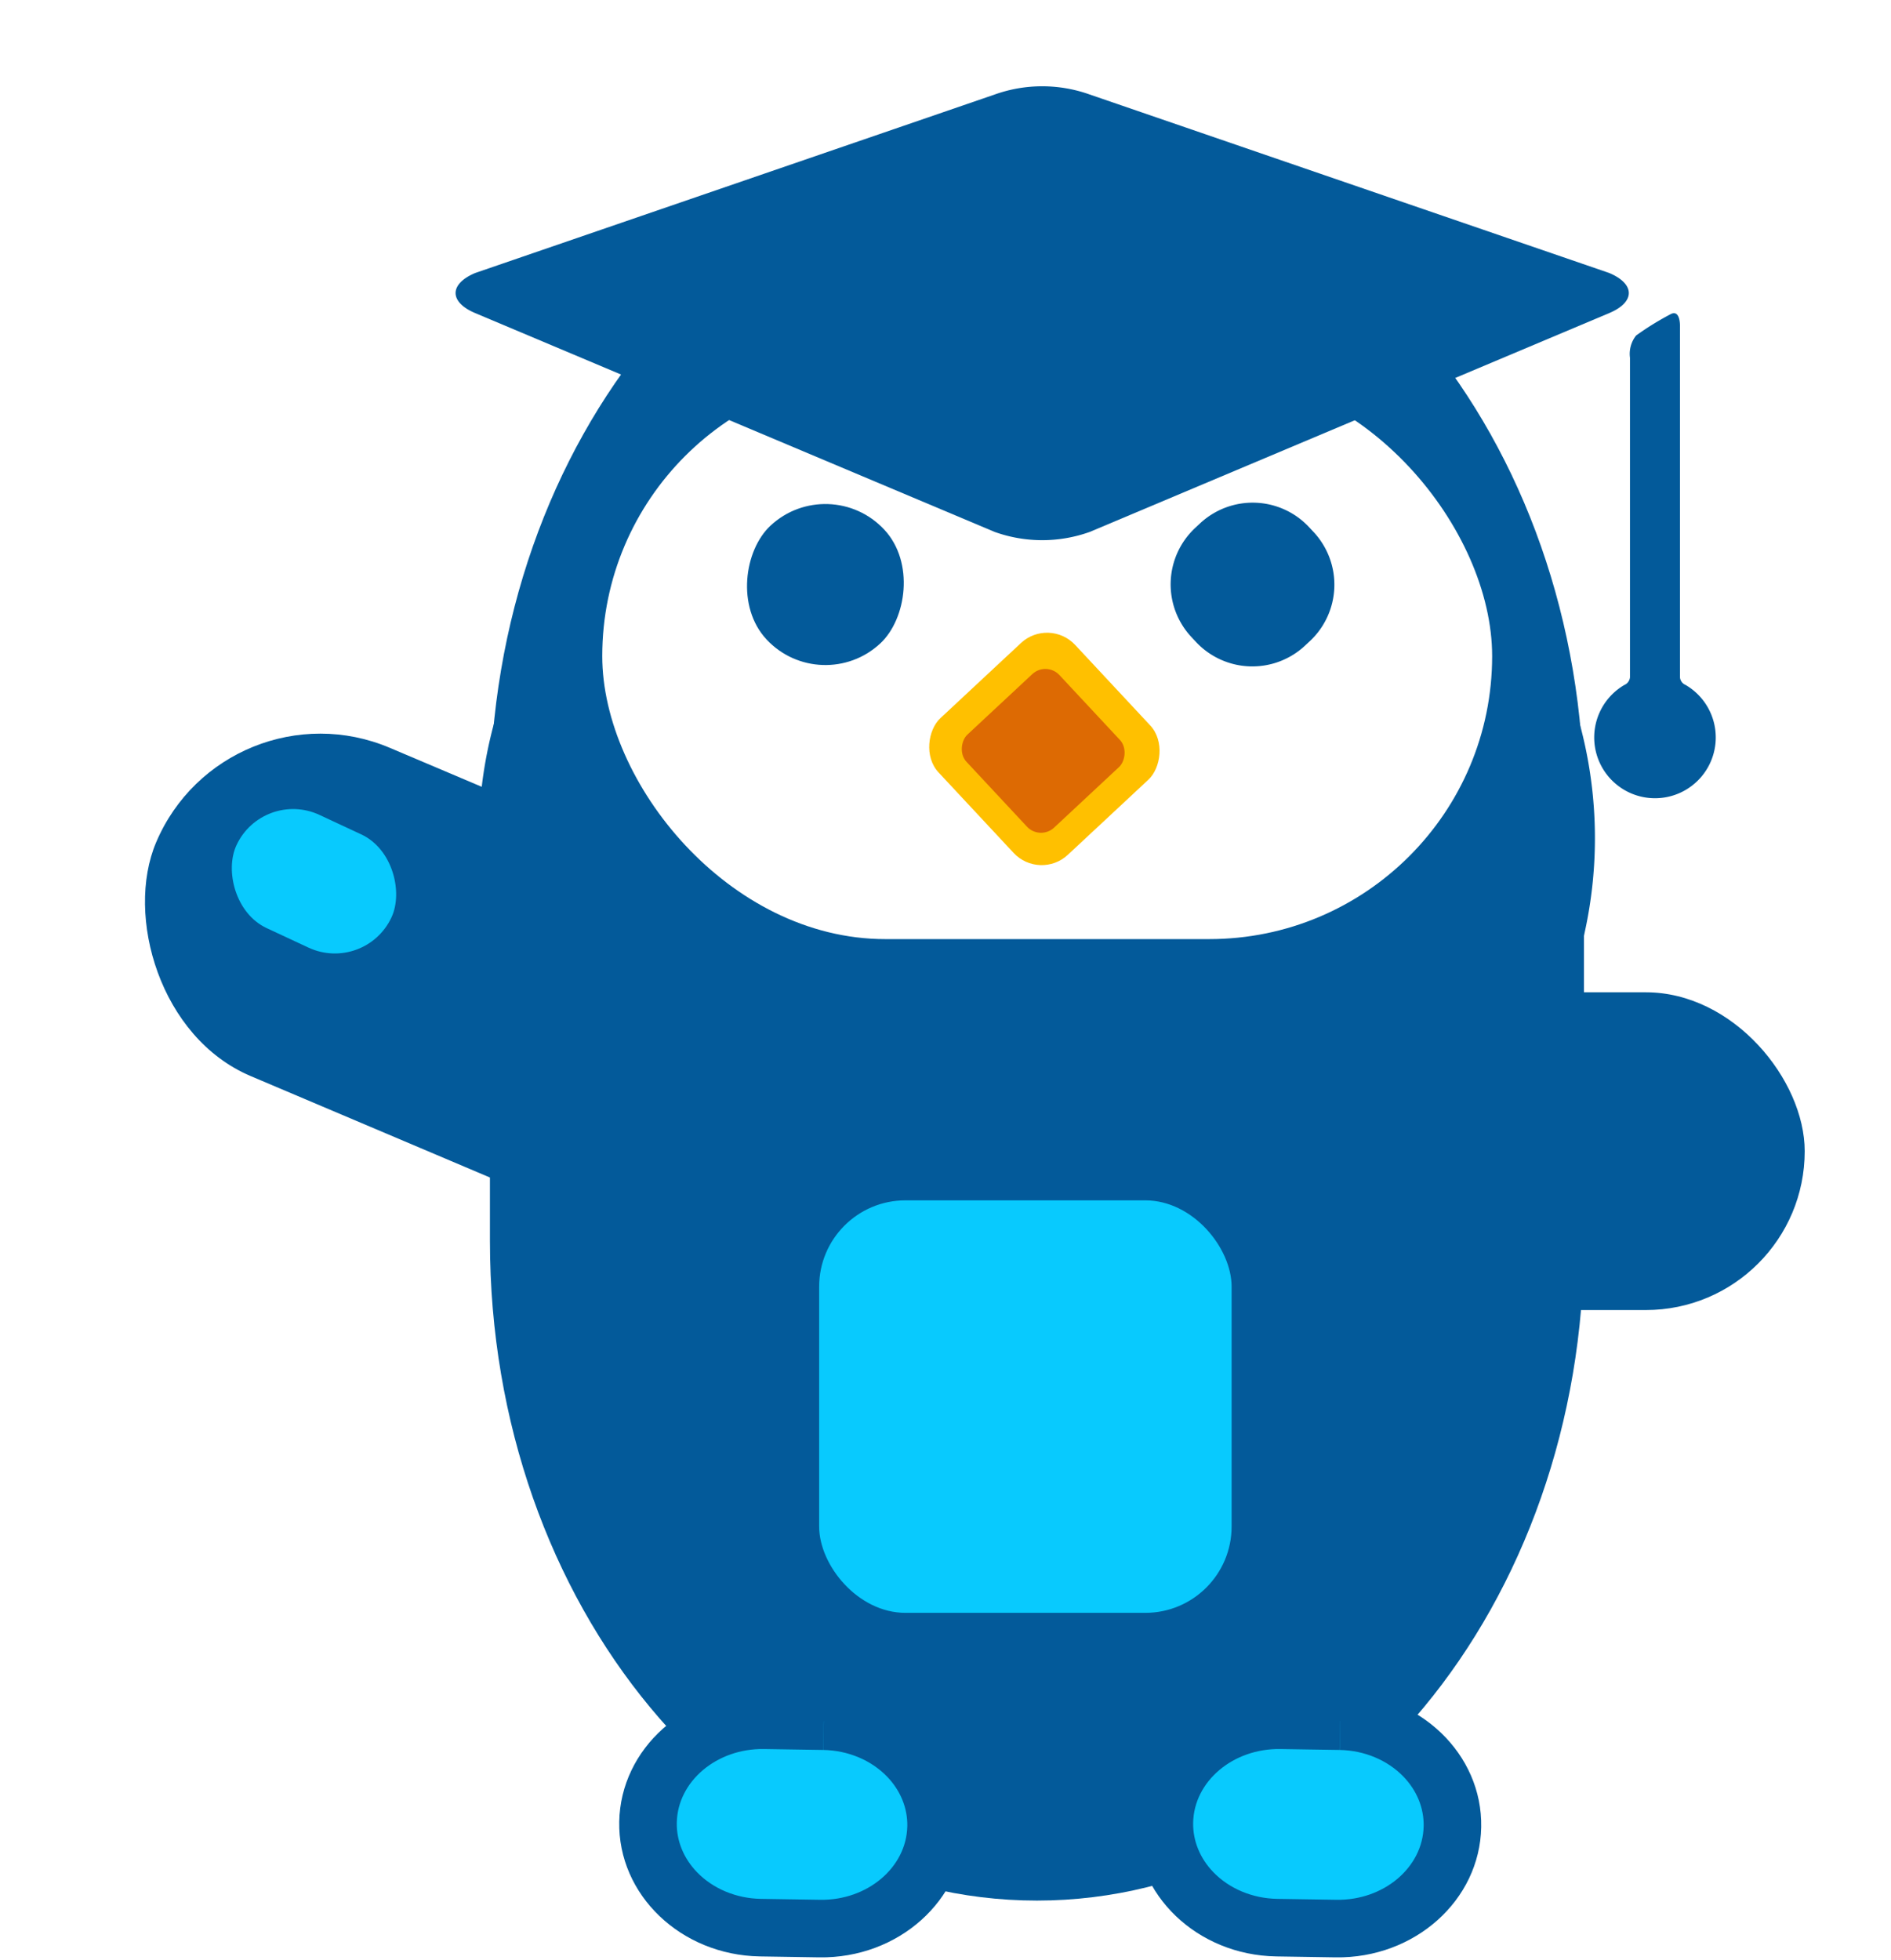
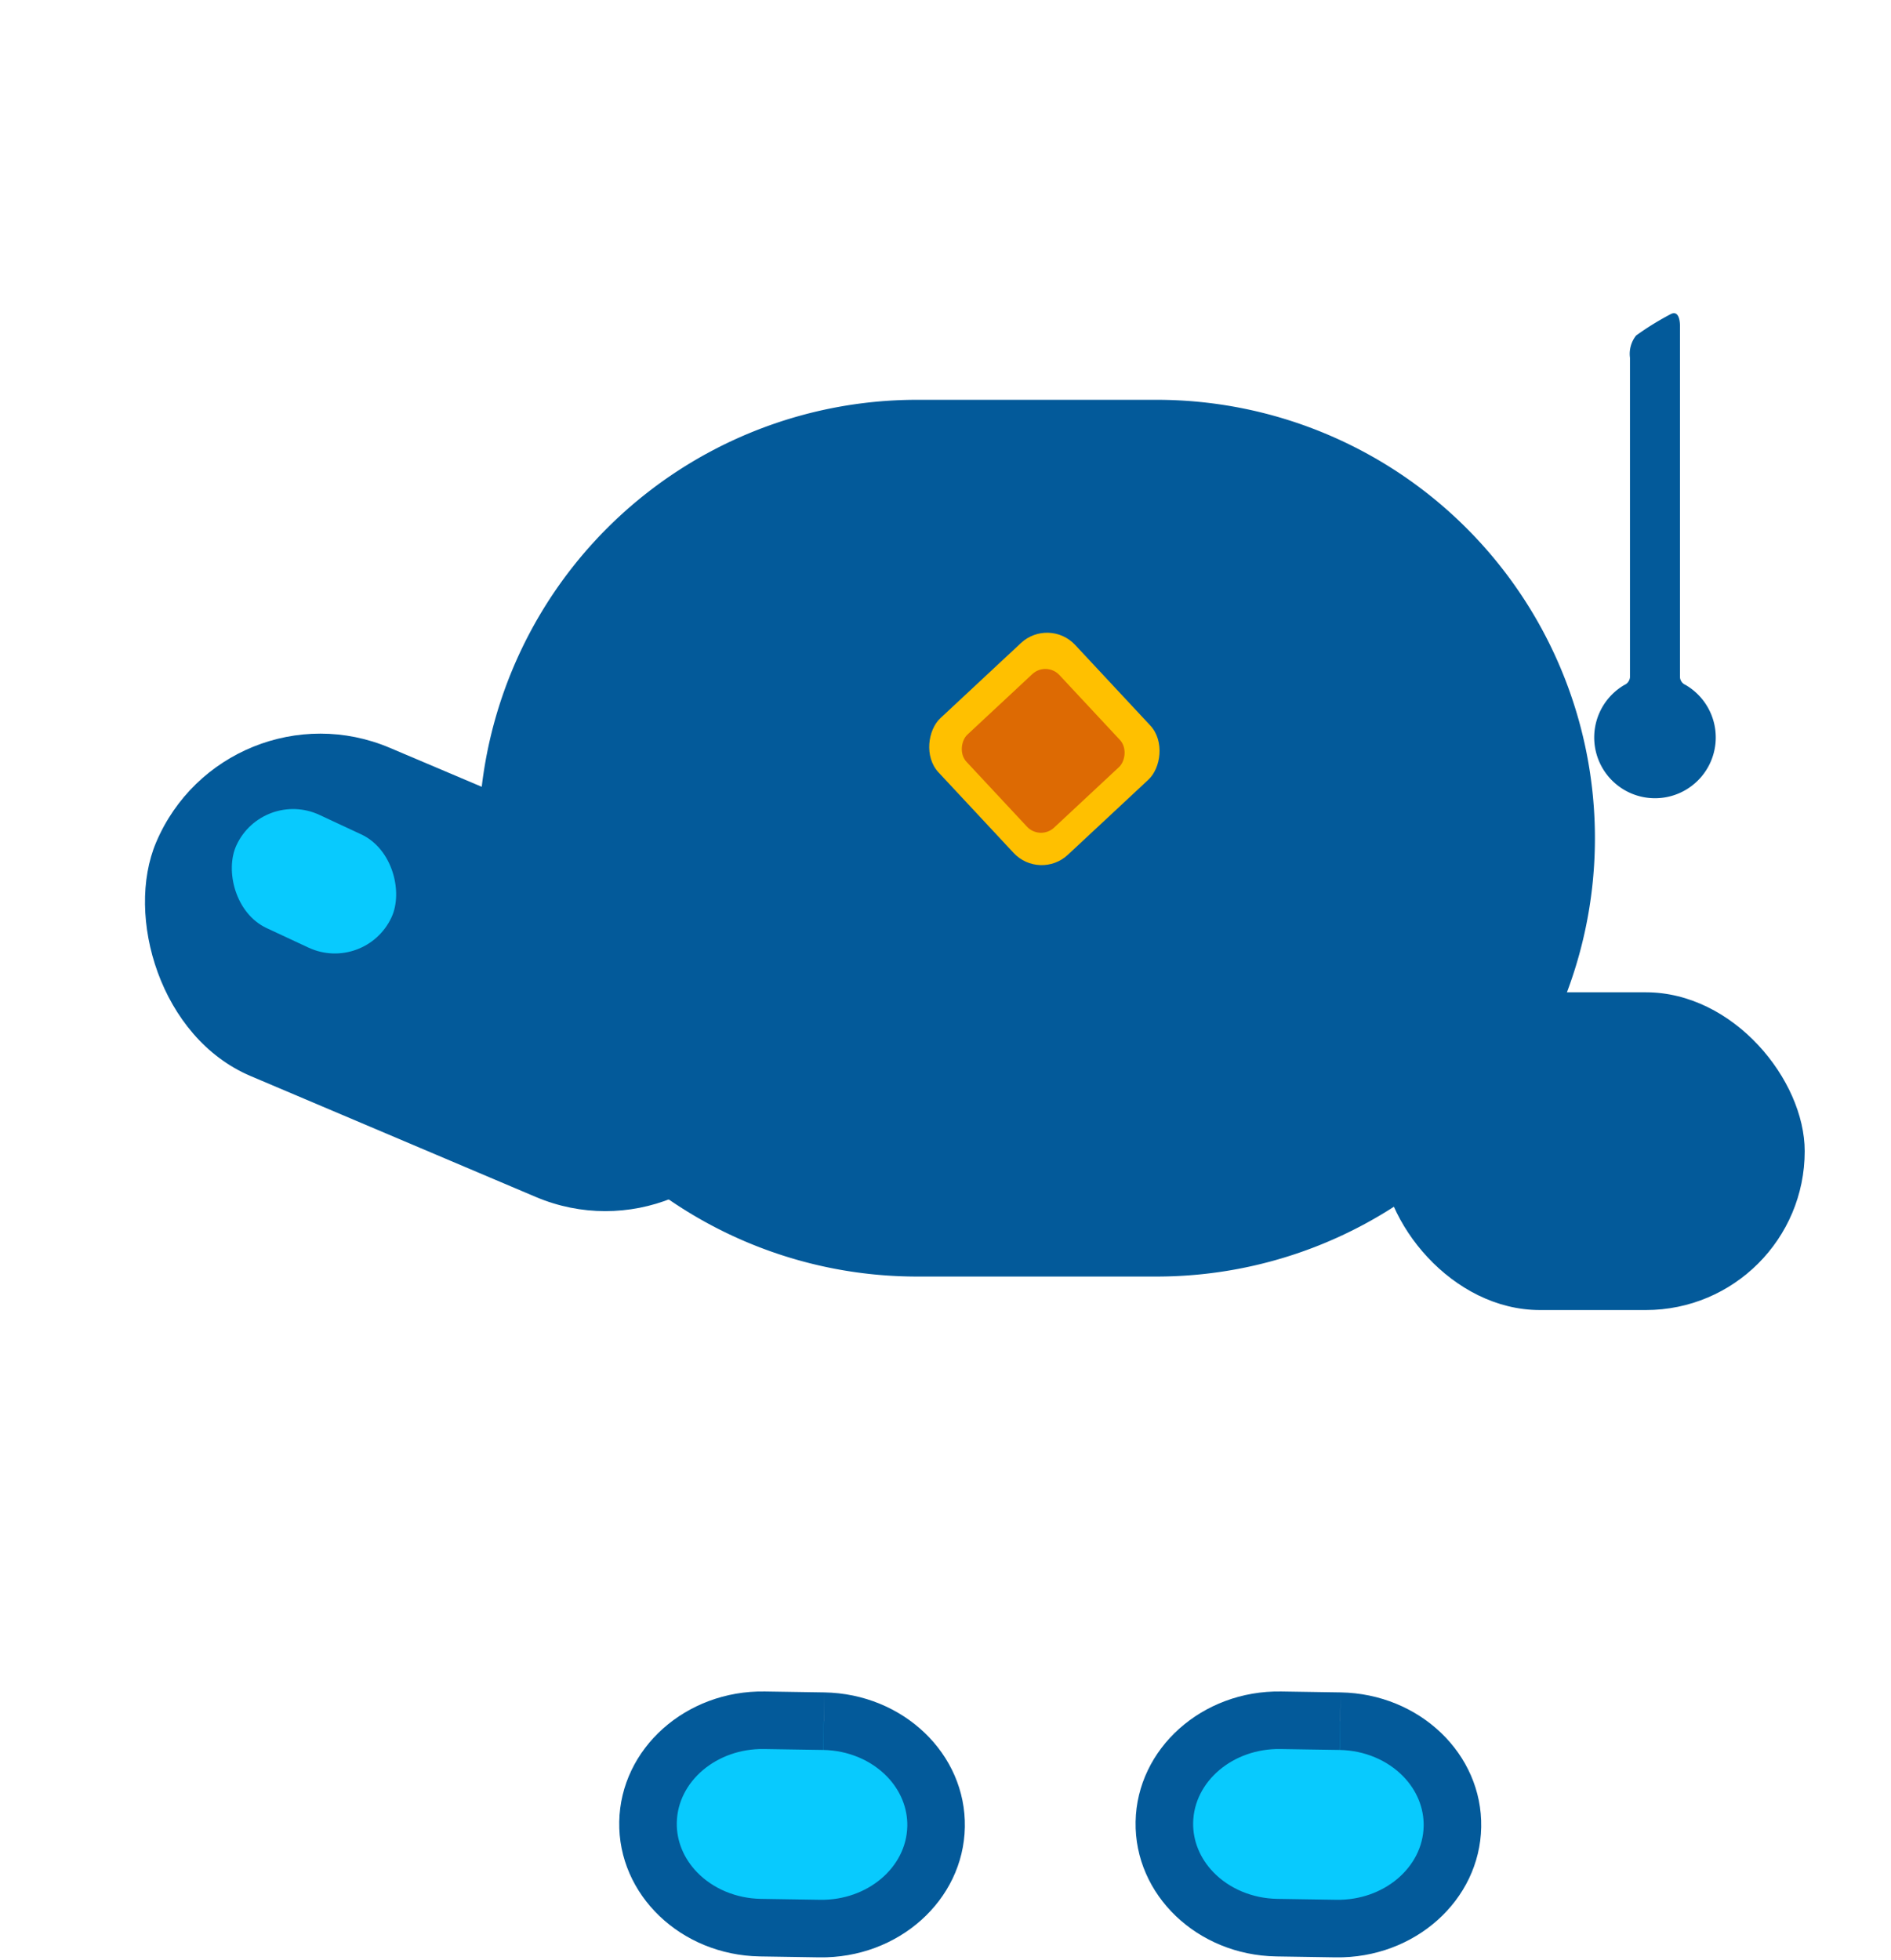
<svg xmlns="http://www.w3.org/2000/svg" width="197.153" height="204.327" viewBox="0 0 197.153 204.327">
  <defs>
    <filter id="Path_2213" x="34.915" y="21.677" width="146.374" height="126.399" filterUnits="userSpaceOnUse">
      <feOffset dy="20" input="SourceAlpha" />
      <feGaussianBlur stdDeviation="5" result="blur" />
      <feFlood flood-opacity="0.161" />
      <feComposite operator="in" in2="blur" />
      <feComposite in="SourceGraphic" />
    </filter>
    <filter id="Rectangle_3009" x="134.986" y="94.451" width="62.167" height="51.125" filterUnits="userSpaceOnUse">
      <feOffset dy="3" input="SourceAlpha" />
      <feGaussianBlur stdDeviation="3" result="blur-2" />
      <feFlood flood-opacity="0.161" />
      <feComposite operator="in" in2="blur-2" />
      <feComposite in="SourceGraphic" />
    </filter>
    <filter id="Rectangle_3011" x="0" y="61.713" width="96.519" height="79.398" filterUnits="userSpaceOnUse">
      <feOffset dy="3" input="SourceAlpha" />
      <feGaussianBlur stdDeviation="3" result="blur-3" />
      <feFlood flood-opacity="0.161" />
      <feComposite operator="in" in2="blur-3" />
      <feComposite in="SourceGraphic" />
    </filter>
    <filter id="Path_1865" x="38.505" y="0" width="140.318" height="65.315" filterUnits="userSpaceOnUse">
      <feOffset dy="3" input="SourceAlpha" />
      <feGaussianBlur stdDeviation="3" result="blur-4" />
      <feFlood flood-opacity="0.161" />
      <feComposite operator="in" in2="blur-4" />
      <feComposite in="SourceGraphic" />
    </filter>
  </defs>
  <g id="Group_7981" data-name="Group 7981" transform="translate(9 6)">
    <g id="Group_7973" data-name="Group 7973" transform="translate(0 0)">
      <g id="Group_7834" data-name="Group 7834" transform="translate(0 0)">
        <g id="Group_5415" data-name="Group 5415" transform="translate(0)">
          <g id="Group_5206" data-name="Group 5206">
            <g transform="matrix(1, 0, 0, 1, -9, -6)" filter="url(#Path_2213)">
              <path id="Path_2213-2" data-name="Path 2213" d="M45.7,0H70.675a45.7,45.7,0,0,1,0,91.4H45.7A45.7,45.7,0,0,1,45.7,0Z" transform="translate(49.91 21.68)" fill="#035a9a" />
            </g>
            <g id="Group_4259" data-name="Group 4259" transform="translate(0 8.947)">
              <g transform="matrix(1, 0, 0, 1, -9, -14.95)" filter="url(#Rectangle_3009)">
                <rect id="Rectangle_3009-2" data-name="Rectangle 3009" width="44.167" height="33.125" rx="16.563" transform="translate(143.99 100.45)" fill="#035a9a" />
              </g>
              <g transform="matrix(1, 0, 0, 1, -9, -14.95)" filter="url(#Rectangle_3011)">
                <rect id="Rectangle_3011-2" data-name="Rectangle 3011" width="69.511" height="37.195" rx="18.597" transform="matrix(0.92, 0.39, -0.39, 0.92, 23.53, 67.71)" fill="#035a9a" />
              </g>
-               <path id="Path_913" data-name="Path 913" d="M57.031,0c31.5,0,57.031,30.784,57.031,68.758V114.43c0,37.974-25.534,68.758-57.031,68.758S0,152.4,0,114.43V68.758C0,30.784,25.534,0,57.031,0Z" transform="translate(42.08 0)" fill="#035a9a" />
            </g>
-             <rect id="Rectangle_3508" data-name="Rectangle 3508" width="92.779" height="59.005" rx="29.503" transform="translate(53.79 32.897)" fill="#fff" />
            <rect id="Rectangle_3507" data-name="Rectangle 3507" width="17.828" height="13.023" rx="6.511" transform="translate(18.409 76.203) rotate(25)" fill="#08cafe" />
            <g transform="matrix(1, 0, 0, 1, -9, -6)" filter="url(#Path_1865)">
-               <path id="Path_1865-2" data-name="Path 1865" d="M120.27,60.291c2.731-1.15,2.731-3.033,0-4.184l-54.145-18.6a14.721,14.721,0,0,0-9.931,0L2.048,56.108c-2.731,1.15-2.731,3.033,0,4.184L56.193,83.1a14.72,14.72,0,0,0,9.931,0" transform="translate(47.5 -30.65)" fill="#035a9a" />
-             </g>
+               </g>
            <g id="Group_4263" data-name="Group 4263" transform="translate(65.193 26.653)">
              <path id="Path_1790" data-name="Path 1790" d="M8.047,0h.691a8.047,8.047,0,0,1,8.047,8.047v.691a8.047,8.047,0,0,1-8.047,8.047H8.047A8.047,8.047,0,0,1,0,8.738V8.047A8.047,8.047,0,0,1,8.047,0Z" transform="translate(56.806 16.423) rotate(47)" fill="#035a9a" />
              <rect id="Rectangle_3014" data-name="Rectangle 3014" width="16.785" height="16.785" rx="8.393" transform="translate(12.276 16.423) rotate(47)" fill="#035a9a" />
              <path id="Path_1866" data-name="Path 1866" d="M364.761,223.631V186.956s.026-1.737-1.005-1.164A29.975,29.975,0,0,0,360.188,188a3.078,3.078,0,0,0-.638,2.325v33.3a.978.978,0,0,1-.6.813,6.336,6.336,0,1,0,6.39-.013A.944.944,0,0,1,364.761,223.631Z" transform="translate(-263.803 -185.676)" fill="#035a9a" />
            </g>
            <g id="Group_4260" data-name="Group 4260" transform="translate(86.12 58.309)">
              <rect id="Rectangle_3013" data-name="Rectangle 3013" width="19.481" height="19.481" rx="4" transform="translate(14.247 0) rotate(47)" fill="#ffc000" />
            </g>
            <rect id="Rectangle_3518" data-name="Rectangle 3518" width="13.254" height="13.254" rx="2" transform="translate(100.089 62.911) rotate(47)" fill="#dd6a03" />
          </g>
          <g id="Group_5225" data-name="Group 5225" transform="translate(55.314 119.136)">
            <g id="Path_2966" data-name="Path 2966" transform="matrix(1, 0.017, -0.017, 1, 54.317, 50.937)" fill="#08cafe">
              <path d="M 14.891 24.63 C 13.169 24.63 11.511 24.305 9.961 23.665 C 8.479 23.052 7.17 22.183 6.07 21.082 C 4.087 19.096 2.996 16.525 3 13.843 C 3.008 7.877 8.372 3.017 14.955 3.008 L 21.124 3 L 21.141 3 C 22.863 3 24.521 3.325 26.071 3.965 C 27.553 4.578 28.862 5.447 29.962 6.548 C 31.945 8.534 33.036 11.105 33.032 13.787 C 33.024 19.753 27.66 24.613 21.077 24.622 L 14.908 24.63 L 14.891 24.63 Z" stroke="none" />
              <path d="M 21.141 0 L 21.128 6 L 14.959 6.008 C 10.025 6.015 6.006 9.531 6 13.847 C 5.997 15.727 6.776 17.544 8.193 18.962 C 9.886 20.658 12.327 21.63 14.904 21.63 L 21.073 21.622 C 26.007 21.615 30.026 18.099 30.032 13.783 C 30.035 11.903 29.256 10.086 27.839 8.667 C 26.146 6.972 23.705 6 21.141 6 L 21.141 0 M 21.141 -1.9073486328125e-06 C 29.378 -1.9073486328125e-06 36.043 6.17 36.032 13.791 C 36.021 21.419 29.327 27.611 21.081 27.622 L 14.912 27.63 C 14.905 27.63 14.898 27.63 14.891 27.63 C 6.654 27.63 -0.011 21.46 1.52587890625e-05 13.839 C 0.011 6.211 6.705 0.019 14.951 0.008 L 21.12 1.1444091796875e-05 C 21.127 1.9073486328125e-06 21.134 -1.9073486328125e-06 21.141 -1.9073486328125e-06 Z" stroke="none" fill="#035a9a" />
            </g>
            <g id="Path_3220" data-name="Path 3220" transform="matrix(1, 0.017, -0.017, 1, 0.482, 50.937)" fill="#08cafe">
              <path d="M 14.891 24.63 C 13.169 24.63 11.511 24.305 9.961 23.665 C 8.479 23.052 7.17 22.183 6.07 21.082 C 4.087 19.096 2.996 16.525 3 13.843 C 3.008 7.877 8.372 3.017 14.955 3.008 L 21.124 3 L 21.141 3 C 22.863 3 24.521 3.325 26.071 3.965 C 27.553 4.578 28.862 5.447 29.962 6.548 C 31.945 8.534 33.036 11.105 33.032 13.787 C 33.024 19.753 27.66 24.613 21.077 24.622 L 14.908 24.63 L 14.891 24.63 Z" stroke="none" />
              <path d="M 21.141 0 L 21.128 6 L 14.959 6.008 C 10.025 6.015 6.006 9.531 6 13.847 C 5.997 15.727 6.776 17.544 8.193 18.962 C 9.886 20.658 12.327 21.63 14.904 21.63 L 21.073 21.622 C 26.007 21.615 30.026 18.099 30.032 13.783 C 30.035 11.903 29.256 10.086 27.839 8.667 C 26.146 6.972 23.705 6 21.141 6 L 21.141 0 M 21.141 -1.9073486328125e-06 C 29.378 -1.9073486328125e-06 36.043 6.17 36.032 13.791 C 36.021 21.419 29.327 27.611 21.081 27.622 L 14.912 27.63 C 14.905 27.63 14.898 27.63 14.891 27.63 C 6.654 27.63 -0.011 21.46 1.52587890625e-05 13.839 C 0.011 6.211 6.705 0.019 14.951 0.008 L 21.12 1.1444091796875e-05 C 21.127 1.9073486328125e-06 21.134 -1.9073486328125e-06 21.141 -1.9073486328125e-06 Z" stroke="none" fill="#035a9a" />
            </g>
            <g id="Group_5223" data-name="Group 5223" transform="translate(21.089)">
-               <rect id="Rectangle_3506" data-name="Rectangle 3506" width="43.003" height="43.003" rx="9" transform="translate(0)" fill="#08cafe" />
-             </g>
+               </g>
          </g>
        </g>
      </g>
    </g>
  </g>
</svg>